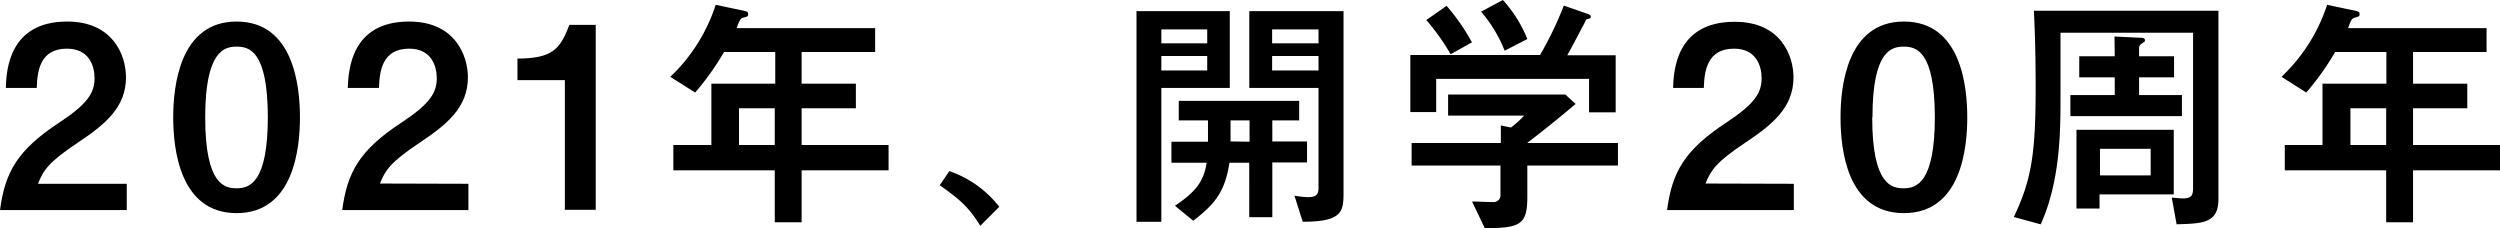
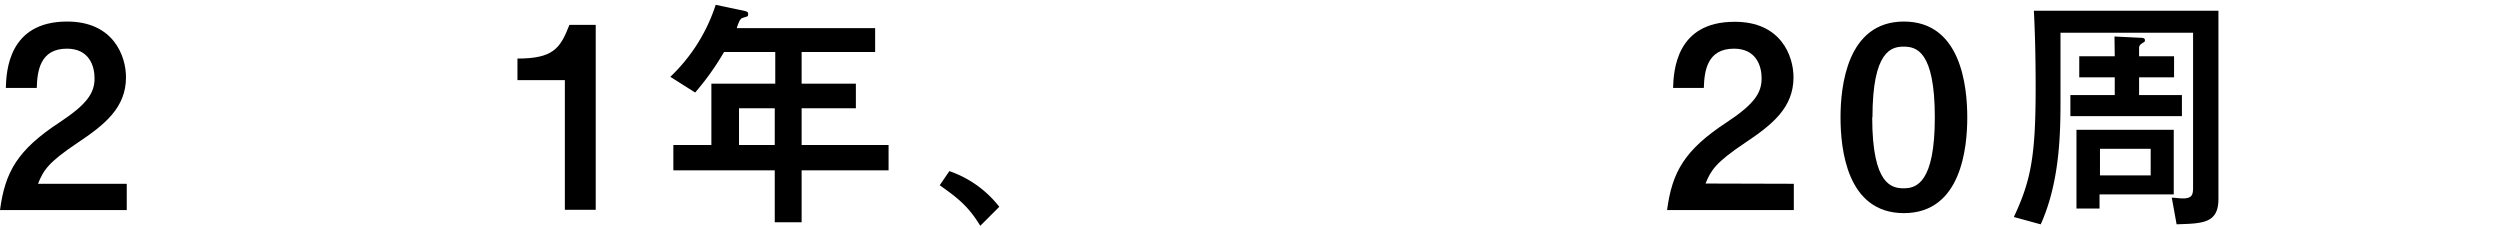
<svg xmlns="http://www.w3.org/2000/svg" width="394.48" height="35.99" viewBox="0 0 394.48 35.99">
  <title>lead</title>
  <path d="M20,29v4.15H0c.8-6,2.72-9.47,9.44-13.87,4.36-2.88,5.48-4.64,5.48-6.92,0-2-.88-4.68-4.36-4.68-4.28,0-4.68,3.6-4.76,6.2H.92C1,11.2,1.36,3.4,10.6,3.4c7.28,0,9.28,5.4,9.28,8.8,0,4.8-3.36,7.48-7.68,10.36C7.6,25.64,6.84,26.88,6,29Z" />
-   <path d="M47.33,18.52c0,4.64-.88,15.11-10,15.11-8.95,0-10-10.11-10-15.11,0-4.84,1-15.12,10-15.12S47.33,13.6,47.33,18.52Zm-14.95,0c0,10.79,3.15,11.19,5,11.19,2,0,4.88-.92,4.88-11.19,0-10.6-3-11.16-4.92-11.16S32.38,8,32.38,18.52Z" />
-   <path d="M73.91,29v4.15H54c.8-6,2.72-9.47,9.44-13.87,4.36-2.88,5.48-4.64,5.48-6.92,0-2-.88-4.68-4.36-4.68-4.28,0-4.68,3.6-4.76,6.2H54.87C55,11.2,55.31,3.4,64.55,3.4c7.28,0,9.28,5.4,9.28,8.8,0,4.8-3.36,7.48-7.68,10.36-4.6,3.08-5.36,4.32-6.2,6.4Z" />
  <path d="M94,33.11H89.13V12.64H81.65V9.24c5.64,0,6.76-1.6,8.2-5.32H94Z" />
  <path d="M135.05,13.2v3.88h-8.56v5.8h13.72v4H126.49v8.19h-4.24V26.88h-16v-4h6V13.2h10.08v-5h-8.08a41.77,41.77,0,0,1-4.56,6.4l-3.92-2.48A27.17,27.17,0,0,0,112.93.76l3.8.8c1.2.24,1.32.28,1.32.68s-.08.32-.92.6c-.4.16-.64.88-.88,1.6h21.84V8.2h-11.6v5Zm-12.8,3.88h-5.64v5.8h5.64Z" />
  <path d="M149.8,27a17,17,0,0,1,7.88,5.63l-3,3c-1.92-3.16-3.64-4.44-6.4-6.4Z" />
-   <path d="M179.33,1.76h14.72V13.88h-10.8V35h-3.92Zm11.16,2.88h-7.24v2.2h7.24Zm-7.24,4.2v2.28h7.24V8.84Zm7.36,13.52V19H186V15.92h19V19h-4.24v3.32h5.48v3.32h-5.48v8.63h-3.64V25.68H194c-.72,4.47-2.12,6.39-5.72,9.15l-2.88-2.36c3.4-2.28,4.56-3.95,5-6.79h-5.56V22.36Zm6.56,0V19h-3v3.32Zm7.08,8.51a13.58,13.58,0,0,0,2.16.24c1.16,0,1.64-.36,1.64-1.4V13.88H197.13V1.76H212V30.15c0,3.12,0,4.84-6.44,4.84Zm3.8-26.23h-7.32v2.2h7.32Zm-7.32,4.2v2.28h7.32V8.84Z" />
-   <path d="M250.42,2.16c.16,0,.6.2.6.48s-.16.28-.64.4c-.12,0-.28.48-.48.84-.48.84-1.36,2.64-2.6,4.84h7.64v9h-4.2V12.44H226.62v5.24h-4.08v-9H243a53.89,53.89,0,0,0,3.76-7.8Zm-1.8,14.24c-3.08,2.6-4.6,3.8-7.64,6.16H255.3v3.56H241V31c0,4.4-1,5-6.72,5l-2-4.2c1.08,0,2.2.08,3.28.08a1.08,1.08,0,0,0,1.2-1.2V26.12H222.74V22.56h14.08V19.8l1.6.32a16.14,16.14,0,0,0,2.08-1.88h-12V14.92H247ZM228.26.92a32,32,0,0,1,4,5.76L228.9,8.56a35,35,0,0,0-3.84-5.4ZM237.14,0A20.36,20.36,0,0,1,241,6.16L237.42,8a21.48,21.48,0,0,0-3.72-6.16Z" />
  <path d="M283.05,29v4.15h-20c.8-6,2.72-9.47,9.44-13.87,4.36-2.88,5.48-4.64,5.48-6.92,0-2-.88-4.68-4.36-4.68-4.28,0-4.68,3.6-4.76,6.2H264c.08-2.64.44-10.44,9.68-10.44C281,3.4,283,8.8,283,12.2c0,4.8-3.36,7.48-7.68,10.36-4.6,3.08-5.36,4.32-6.2,6.4Z" />
  <path d="M310.42,18.52c0,4.64-.88,15.11-10,15.11-9,0-10-10.11-10-15.11,0-4.84,1-15.12,10-15.12S310.42,13.6,310.42,18.52Zm-15,0c0,10.79,3.16,11.19,5,11.19,2,0,4.88-.92,4.88-11.19,0-10.6-3-11.16-4.92-11.16S295.46,8,295.46,18.52Z" />
  <path d="M325.13,15.4c0,5.08,0,13.08-3.12,20l-4.24-1.16c2.72-5.79,3.44-9.67,3.44-20.47,0-5.84-.16-9.72-.28-12.08h29.12V31.39c0,3.84-2.44,3.88-6.6,4l-.76-4.2c.4,0,1.2.12,1.76.12,1.6,0,1.6-.76,1.6-1.92V5.16H325.13Zm8.52-9.64,4.08.2c.24,0,.72,0,.72.36s-.08.24-.56.6a.76.76,0,0,0-.36.6V8.88h5.52V12.2h-5.52V15h6.76v3.32h-17.6V15h7V12.2h-5.6V8.88h5.6ZM343,20.48V30.67H331.29v2.24h-3.64V20.48Zm-3.64,7.2v-4.2h-8v4.2Z" />
-   <path d="M389.32,13.2v3.88h-8.56v5.8h13.72v4H380.76v8.19h-4.24V26.88h-16v-4h5.95V13.2h10.08v-5h-8.08a41.77,41.77,0,0,1-4.56,6.4L360,12.12A27.27,27.27,0,0,0,367.2.76l3.8.8c1.2.24,1.32.28,1.32.68s-.08.32-.92.6c-.4.16-.64.88-.88,1.6h21.84V8.2h-11.6v5Zm-12.8,3.88h-5.64v5.8h5.64Z" />
</svg>